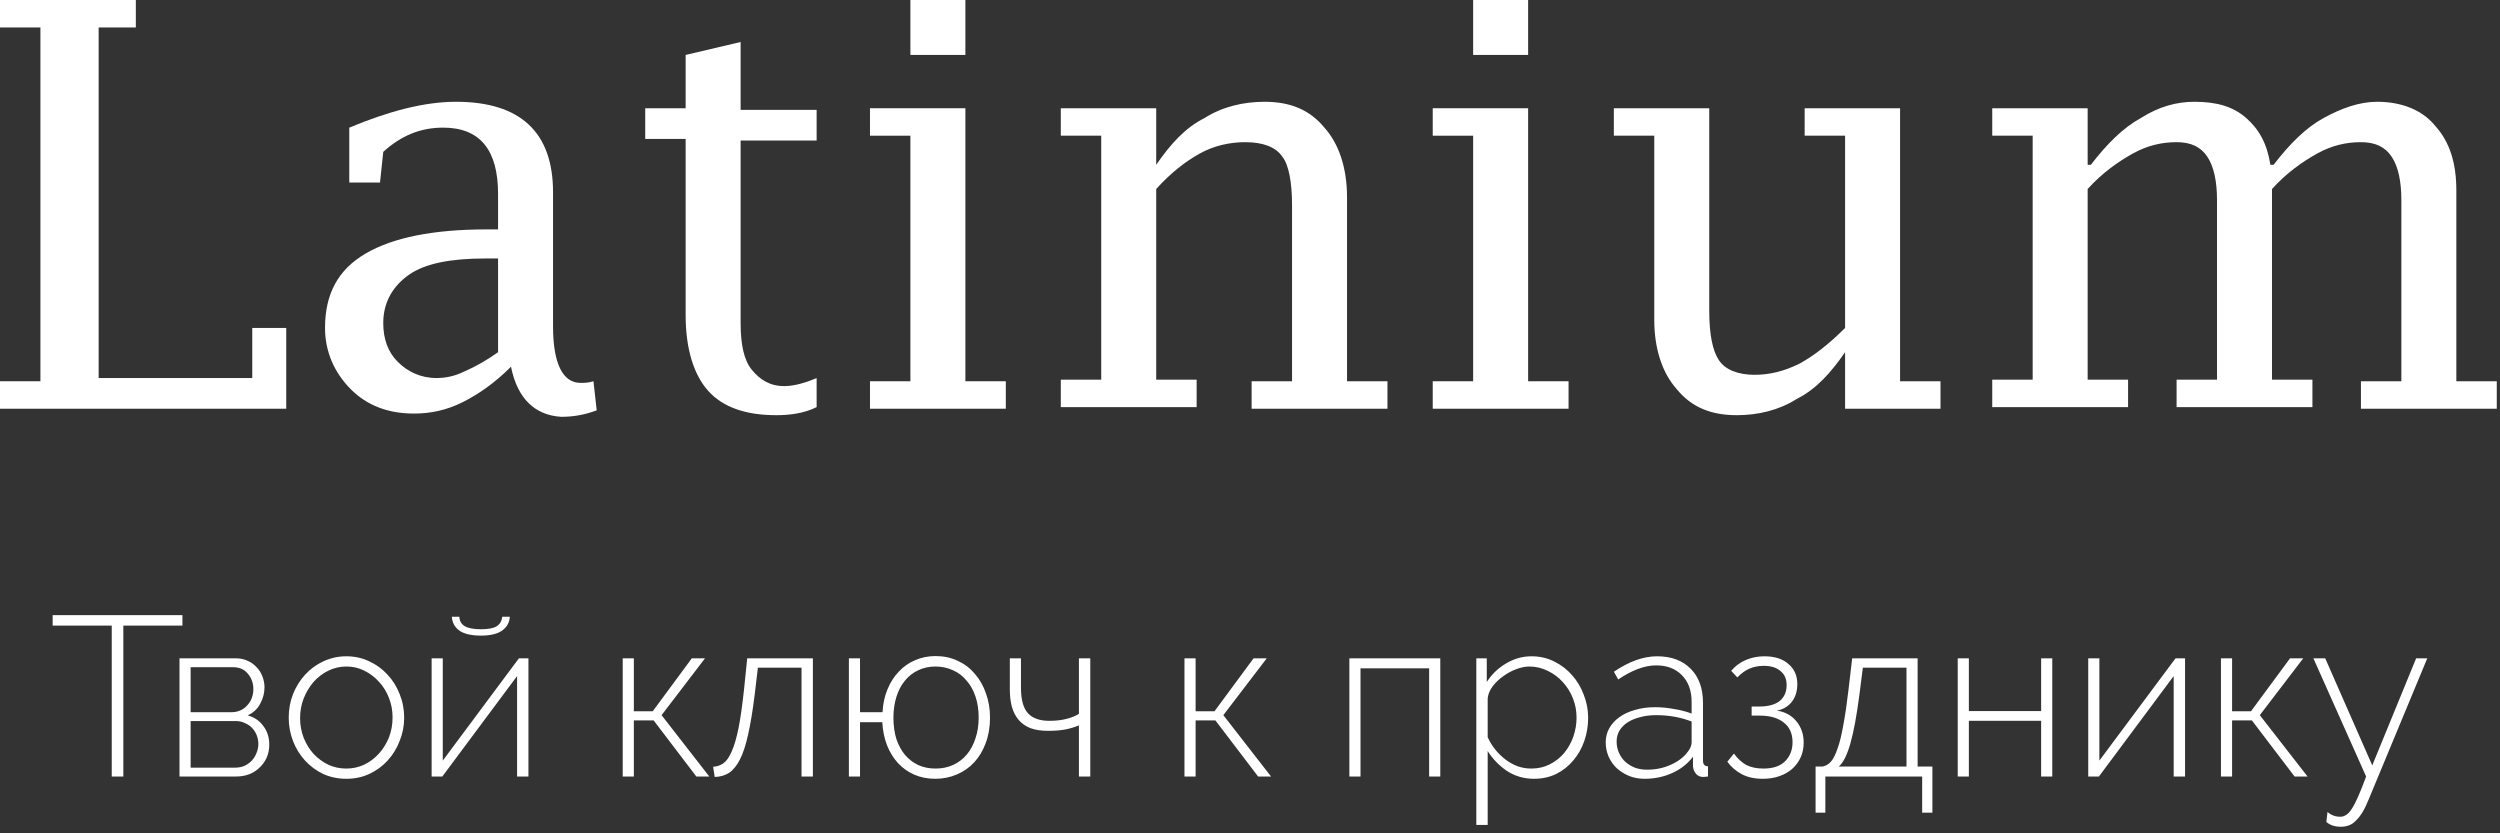
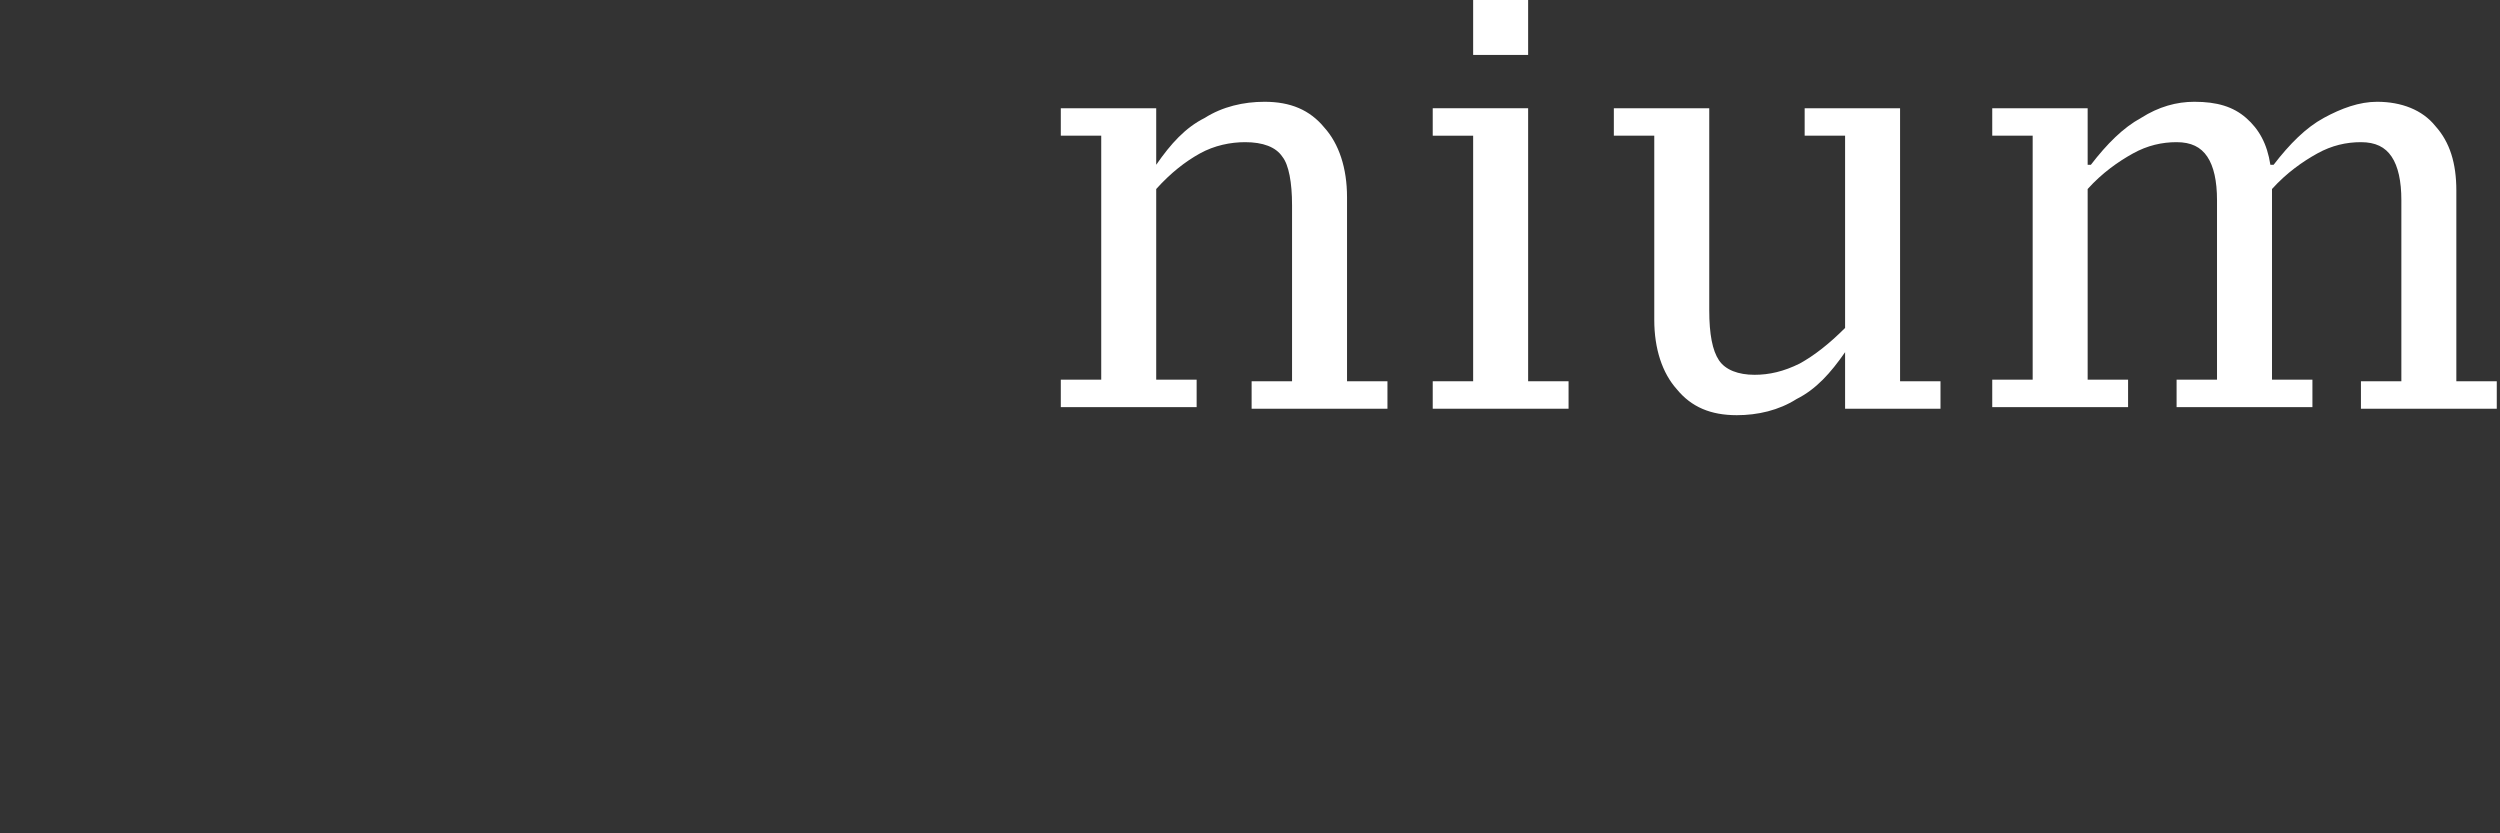
<svg xmlns="http://www.w3.org/2000/svg" width="264" height="88" viewBox="0 0 264 88" fill="none">
  <rect x="0" y="0" width="264" height="88" fill="#333333" stroke="none" />
-   <path d="M30.225 43.161H0V40.261H4.269V2.9H0V0H14.344V2.9H10.417V39.92H26.639V34.632H30.225V43.161Z" fill="white" />
-   <path d="M53.961 38.726C52.253 40.432 50.545 41.626 48.838 42.479C47.13 43.332 45.423 43.673 43.715 43.673C40.983 43.673 38.763 42.82 37.055 41.114C35.348 39.408 34.323 37.191 34.323 34.632C34.323 31.049 35.689 28.49 38.592 26.784C41.495 25.078 45.764 24.225 51.399 24.225H52.595V20.472C52.595 15.866 50.716 13.477 46.789 13.477C44.398 13.477 42.349 14.33 40.471 16.036L40.129 19.278H36.884V13.477C40.983 11.771 44.74 10.748 48.155 10.748C54.985 10.748 58.401 13.989 58.401 20.301V34.461C58.401 38.385 59.425 40.432 61.304 40.432C61.645 40.432 62.157 40.432 62.67 40.261L63.011 43.332C61.645 43.844 60.45 44.015 59.254 44.015C56.522 43.844 54.644 42.138 53.961 38.726ZM52.595 37.191V27.296H51.229C47.642 27.296 44.91 27.808 43.203 29.002C41.495 30.196 40.471 31.902 40.471 34.12C40.471 35.826 40.983 37.191 42.007 38.214C43.032 39.238 44.398 39.92 46.106 39.92C46.959 39.92 47.984 39.75 49.009 39.238C50.204 38.726 51.399 38.044 52.595 37.191Z" fill="white" />
-   <path d="M86.236 42.991C84.87 43.673 83.333 43.844 81.967 43.844C78.722 43.844 76.331 42.991 74.795 41.285C73.258 39.579 72.404 36.849 72.404 33.267V14.671H68.135V11.43H72.404V5.8L78.21 4.436V11.601H86.236V14.842H78.21V34.12C78.21 36.337 78.551 38.044 79.405 39.067C80.259 40.091 81.284 40.773 82.82 40.773C83.845 40.773 85.04 40.432 86.236 39.92V42.991Z" fill="white" />
-   <path d="M101.945 11.43V40.261H106.214V43.161H91.87V40.261H96.139V14.33H91.87V11.43H101.945ZM96.139 5.8V0H101.945V5.8H96.139Z" fill="white" />
  <path d="M122.096 17.401C123.632 15.183 125.169 13.477 127.218 12.454C129.097 11.26 131.317 10.748 133.537 10.748C136.269 10.748 138.318 11.601 139.855 13.477C141.392 15.183 142.246 17.742 142.246 20.813V40.261H146.515V43.162H132.171V40.261H136.44V21.666C136.44 19.278 136.098 17.401 135.415 16.548C134.732 15.525 133.366 15.013 131.488 15.013C129.951 15.013 128.243 15.354 126.706 16.207C125.169 17.06 123.632 18.254 122.096 19.96V40.091H126.365V42.991H112.021V40.091H116.29V14.33H112.021V11.43H122.096V17.401Z" fill="white" />
  <path d="M165.64 40.261V43.161H151.296V40.261H155.565V14.33H151.296V11.43H161.371V40.261H165.64ZM155.565 5.8V0H161.371V5.8H155.565Z" fill="white" />
  <path d="M194.841 43.161V37.191C193.304 39.408 191.767 41.114 189.718 42.138C187.84 43.332 185.62 43.844 183.4 43.844C180.667 43.844 178.618 42.991 177.081 41.114C175.545 39.408 174.691 36.849 174.691 33.779V14.33H170.422V11.43H180.497V32.755C180.497 35.314 180.838 37.02 181.521 38.044C182.204 39.067 183.57 39.579 185.278 39.579C186.815 39.579 188.352 39.238 190.059 38.385C191.596 37.532 193.133 36.337 194.841 34.632V14.33H190.572V11.43H200.647V40.261H204.916V43.161H194.841Z" fill="white" />
  <path d="M220.797 17.401C222.505 15.183 224.212 13.477 226.091 12.454C227.969 11.26 229.848 10.748 231.726 10.748C234.117 10.748 235.824 11.26 237.19 12.454C238.556 13.648 239.41 15.183 239.752 17.401H240.093C241.801 15.183 243.509 13.477 245.387 12.454C247.265 11.43 249.144 10.748 251.022 10.748C253.584 10.748 255.804 11.601 257.17 13.307C258.707 15.013 259.39 17.231 259.39 20.131V40.261H263.659V43.162H249.315V40.261H253.584V21.154C253.584 19.107 253.242 17.572 252.559 16.548C251.876 15.525 250.851 15.013 249.315 15.013C247.778 15.013 246.241 15.354 244.704 16.207C243.167 17.06 241.459 18.254 239.923 19.96V40.091H244.192V42.991H229.848V40.091H234.117V21.154C234.117 19.107 233.775 17.572 233.092 16.548C232.409 15.525 231.384 15.013 229.848 15.013C228.311 15.013 226.774 15.354 225.237 16.207C223.7 17.06 221.992 18.254 220.456 19.96V40.091H224.725V42.991H210.381V40.091H214.65V14.33H210.381V11.43H220.456V17.401H220.797Z" fill="white" />
-   <path d="M19.264 66.064H13.024V82H11.8V66.064H5.56V64.96H19.264V66.064ZM24.931 69.52C25.379 69.52 25.787 69.608 26.155 69.784C26.523 69.944 26.835 70.168 27.091 70.456C27.363 70.728 27.571 71.056 27.715 71.44C27.859 71.808 27.931 72.192 27.931 72.592C27.931 73.184 27.779 73.76 27.475 74.32C27.187 74.864 26.747 75.272 26.155 75.544C26.859 75.736 27.411 76.112 27.811 76.672C28.227 77.216 28.435 77.872 28.435 78.64C28.435 79.12 28.347 79.568 28.171 79.984C27.995 80.384 27.747 80.736 27.427 81.04C27.123 81.344 26.755 81.584 26.323 81.76C25.891 81.92 25.427 82 24.931 82H18.955V69.52H24.931ZM24.451 75.208C24.787 75.208 25.099 75.144 25.387 75.016C25.675 74.888 25.915 74.712 26.107 74.488C26.315 74.264 26.475 74.008 26.587 73.72C26.699 73.416 26.755 73.096 26.755 72.76C26.755 72.136 26.563 71.6 26.179 71.152C25.811 70.688 25.283 70.456 24.595 70.456H20.131V75.208H24.451ZM24.835 81.064C25.187 81.064 25.515 81 25.819 80.872C26.123 80.728 26.379 80.544 26.587 80.32C26.811 80.08 26.979 79.808 27.091 79.504C27.219 79.2 27.283 78.888 27.283 78.568C27.283 78.248 27.227 77.944 27.115 77.656C27.003 77.368 26.843 77.112 26.635 76.888C26.427 76.664 26.171 76.488 25.867 76.36C25.579 76.216 25.259 76.144 24.907 76.144H20.131V81.064H24.835ZM36.584 82.24C35.705 82.24 34.889 82.072 34.136 81.736C33.401 81.384 32.761 80.912 32.217 80.32C31.672 79.728 31.248 79.04 30.945 78.256C30.64 77.472 30.488 76.648 30.488 75.784C30.488 74.904 30.64 74.072 30.945 73.288C31.265 72.504 31.697 71.816 32.24 71.224C32.785 70.632 33.425 70.168 34.16 69.832C34.913 69.48 35.721 69.304 36.584 69.304C37.449 69.304 38.248 69.48 38.984 69.832C39.721 70.168 40.361 70.632 40.904 71.224C41.465 71.816 41.897 72.504 42.2 73.288C42.52 74.072 42.681 74.904 42.681 75.784C42.681 76.648 42.52 77.472 42.2 78.256C41.897 79.04 41.472 79.728 40.928 80.32C40.385 80.912 39.736 81.384 38.984 81.736C38.248 82.072 37.449 82.24 36.584 82.24ZM31.689 75.832C31.689 76.568 31.817 77.264 32.072 77.92C32.328 78.56 32.672 79.12 33.105 79.6C33.553 80.08 34.072 80.464 34.664 80.752C35.257 81.024 35.889 81.16 36.56 81.16C37.233 81.16 37.864 81.024 38.456 80.752C39.048 80.464 39.569 80.072 40.017 79.576C40.465 79.08 40.816 78.512 41.072 77.872C41.328 77.216 41.456 76.512 41.456 75.76C41.456 75.024 41.328 74.336 41.072 73.696C40.816 73.04 40.465 72.472 40.017 71.992C39.569 71.496 39.048 71.104 38.456 70.816C37.88 70.528 37.257 70.384 36.584 70.384C35.913 70.384 35.281 70.528 34.688 70.816C34.096 71.104 33.577 71.496 33.129 71.992C32.697 72.488 32.344 73.072 32.072 73.744C31.817 74.4 31.689 75.096 31.689 75.832ZM53.836 65.128C53.804 65.736 53.532 66.224 53.02 66.592C52.524 66.944 51.78 67.12 50.788 67.12C49.78 67.12 49.02 66.944 48.508 66.592C48.012 66.224 47.748 65.736 47.716 65.128H48.508C48.524 65.56 48.708 65.888 49.06 66.112C49.428 66.336 50.004 66.448 50.788 66.448C51.556 66.448 52.108 66.344 52.444 66.136C52.78 65.928 52.98 65.592 53.044 65.128H53.836ZM46.756 80.32L54.796 69.52H55.804V82H54.604V71.392L46.708 82H45.58V69.52H46.756V80.32ZM73.055 69.52H74.447L69.863 75.52L74.903 82H73.535L69.023 76.072H66.935V82H65.759V69.52H66.935V75.112H68.927L73.055 69.52ZM75.305 80.968C75.705 80.952 76.065 80.832 76.385 80.608C76.721 80.368 77.017 79.944 77.273 79.336C77.545 78.728 77.785 77.904 77.993 76.864C78.201 75.808 78.393 74.456 78.569 72.808L78.905 69.52H85.841V82H84.641V70.504H80.033L79.697 73.336C79.489 75.032 79.257 76.44 79.001 77.56C78.761 78.664 78.473 79.544 78.137 80.2C77.801 80.856 77.417 81.328 76.985 81.616C76.553 81.888 76.049 82.032 75.473 82.048L75.305 80.968ZM93.194 75.208C93.242 74.312 93.418 73.504 93.722 72.784C94.026 72.048 94.426 71.424 94.922 70.912C95.418 70.384 95.994 69.984 96.65 69.712C97.306 69.424 98.018 69.28 98.786 69.28C99.65 69.28 100.434 69.448 101.138 69.784C101.842 70.104 102.442 70.56 102.938 71.152C103.45 71.728 103.842 72.416 104.114 73.216C104.402 74 104.546 74.856 104.546 75.784C104.546 76.776 104.394 77.672 104.09 78.472C103.802 79.256 103.402 79.928 102.89 80.488C102.378 81.048 101.762 81.48 101.042 81.784C100.338 82.088 99.578 82.24 98.762 82.24C97.962 82.24 97.226 82.096 96.554 81.808C95.898 81.52 95.322 81.112 94.826 80.584C94.346 80.056 93.962 79.432 93.674 78.712C93.386 77.976 93.218 77.16 93.17 76.264H90.818V82H89.642V69.52H90.818V75.208H93.194ZM94.346 75.784C94.346 76.616 94.45 77.368 94.658 78.04C94.882 78.696 95.186 79.256 95.57 79.72C95.97 80.184 96.442 80.544 96.986 80.8C97.53 81.04 98.13 81.16 98.786 81.16C99.474 81.16 100.098 81.032 100.658 80.776C101.234 80.504 101.714 80.136 102.098 79.672C102.498 79.192 102.802 78.624 103.01 77.968C103.234 77.312 103.346 76.584 103.346 75.784C103.346 74.952 103.234 74.208 103.01 73.552C102.786 72.88 102.466 72.312 102.05 71.848C101.65 71.368 101.17 71.008 100.61 70.768C100.05 70.512 99.442 70.384 98.786 70.384C98.114 70.384 97.498 70.52 96.938 70.792C96.394 71.048 95.93 71.416 95.546 71.896C95.162 72.36 94.866 72.928 94.658 73.6C94.45 74.256 94.346 74.984 94.346 75.784ZM115.134 82H113.934V76.6C113.47 76.792 112.99 76.936 112.494 77.032C111.998 77.128 111.39 77.176 110.67 77.176C109.934 77.176 109.31 77.08 108.798 76.888C108.286 76.68 107.87 76.384 107.55 76C107.23 75.616 106.998 75.16 106.854 74.632C106.71 74.088 106.638 73.48 106.638 72.808V69.52H107.814V72.616C107.814 73.88 108.062 74.784 108.558 75.328C109.054 75.856 109.806 76.12 110.814 76.12C111.502 76.12 112.118 76.048 112.662 75.904C113.206 75.76 113.63 75.584 113.934 75.376V69.52H115.134V82ZM132.376 69.52H133.768L129.184 75.52L134.224 82H132.856L128.344 76.072H126.256V82H125.08V69.52H126.256V75.112H128.248L132.376 69.52ZM152.094 82H150.918V70.576H143.67V82H142.494V69.52H152.094V82ZM161.996 82.24C160.924 82.24 159.964 81.96 159.116 81.4C158.284 80.824 157.612 80.128 157.1 79.312V87.112H155.9V69.52H157.004V72.016C157.516 71.216 158.188 70.568 159.02 70.072C159.868 69.56 160.772 69.304 161.732 69.304C162.596 69.304 163.396 69.488 164.132 69.856C164.868 70.224 165.5 70.712 166.028 71.32C166.556 71.912 166.964 72.6 167.252 73.384C167.556 74.168 167.708 74.968 167.708 75.784C167.708 76.648 167.572 77.472 167.3 78.256C167.028 79.04 166.636 79.728 166.124 80.32C165.628 80.912 165.028 81.384 164.324 81.736C163.62 82.072 162.844 82.24 161.996 82.24ZM161.708 81.16C162.428 81.16 163.084 81.008 163.676 80.704C164.268 80.4 164.772 80 165.188 79.504C165.604 78.992 165.924 78.416 166.148 77.776C166.372 77.12 166.484 76.456 166.484 75.784C166.484 75.064 166.356 74.384 166.1 73.744C165.844 73.088 165.484 72.512 165.02 72.016C164.572 71.52 164.044 71.128 163.436 70.84C162.828 70.536 162.18 70.384 161.492 70.384C161.06 70.384 160.596 70.48 160.1 70.672C159.62 70.848 159.164 71.096 158.732 71.416C158.3 71.72 157.932 72.072 157.628 72.472C157.324 72.872 157.148 73.296 157.1 73.744V77.848C157.308 78.312 157.572 78.744 157.892 79.144C158.212 79.544 158.572 79.896 158.972 80.2C159.372 80.504 159.804 80.744 160.268 80.92C160.732 81.08 161.212 81.16 161.708 81.16ZM173.667 82.24C173.091 82.24 172.555 82.144 172.059 81.952C171.563 81.744 171.123 81.472 170.739 81.136C170.371 80.784 170.083 80.376 169.875 79.912C169.667 79.432 169.563 78.92 169.563 78.376C169.563 77.832 169.691 77.336 169.947 76.888C170.203 76.44 170.555 76.056 171.003 75.736C171.467 75.4 172.019 75.144 172.659 74.968C173.299 74.776 174.003 74.68 174.771 74.68C175.443 74.68 176.115 74.744 176.787 74.872C177.475 74.984 178.091 75.144 178.635 75.352V74.128C178.635 72.944 178.299 72.008 177.627 71.32C176.955 70.616 176.043 70.264 174.891 70.264C174.283 70.264 173.635 70.392 172.947 70.648C172.275 70.904 171.587 71.272 170.883 71.752L170.427 70.936C172.027 69.848 173.547 69.304 174.987 69.304C176.491 69.304 177.675 69.744 178.539 70.624C179.403 71.488 179.835 72.688 179.835 74.224V80.32C179.835 80.72 180.011 80.92 180.363 80.92V82C180.283 82.016 180.195 82.024 180.099 82.024C180.019 82.04 179.947 82.048 179.883 82.048C179.563 82.048 179.307 81.944 179.115 81.736C178.923 81.512 178.811 81.248 178.779 80.944V79.912C178.203 80.664 177.467 81.24 176.571 81.64C175.675 82.04 174.707 82.24 173.667 82.24ZM173.907 81.28C174.835 81.28 175.683 81.104 176.451 80.752C177.235 80.4 177.835 79.936 178.251 79.36C178.507 79.024 178.635 78.704 178.635 78.4V76.192C178.059 75.968 177.459 75.8 176.835 75.688C176.211 75.576 175.563 75.52 174.891 75.52C174.267 75.52 173.699 75.592 173.187 75.736C172.675 75.864 172.235 76.048 171.867 76.288C171.499 76.528 171.211 76.824 171.003 77.176C170.811 77.512 170.715 77.888 170.715 78.304C170.715 78.72 170.795 79.112 170.955 79.48C171.115 79.848 171.339 80.168 171.627 80.44C171.915 80.696 172.251 80.904 172.635 81.064C173.035 81.208 173.459 81.28 173.907 81.28ZM182.813 70.84C183.245 70.328 183.765 69.944 184.373 69.688C184.981 69.432 185.629 69.304 186.317 69.304C187.405 69.304 188.253 69.576 188.861 70.12C189.485 70.648 189.797 71.352 189.797 72.232C189.797 72.984 189.605 73.608 189.221 74.104C188.837 74.6 188.309 74.912 187.637 75.04C188.501 75.168 189.189 75.544 189.701 76.168C190.213 76.792 190.469 77.544 190.469 78.424C190.469 78.984 190.365 79.496 190.157 79.96C189.949 80.424 189.661 80.824 189.293 81.16C188.925 81.496 188.469 81.76 187.925 81.952C187.397 82.144 186.813 82.24 186.173 82.24C185.293 82.24 184.549 82.08 183.941 81.76C183.333 81.44 182.821 81 182.405 80.44L183.101 79.576C183.485 80.104 183.917 80.504 184.397 80.776C184.893 81.032 185.501 81.16 186.221 81.16C187.229 81.16 187.989 80.904 188.501 80.392C189.029 79.864 189.293 79.192 189.293 78.376C189.293 77.48 188.989 76.792 188.381 76.312C187.773 75.816 186.917 75.568 185.813 75.568H184.973V74.608H185.813C186.725 74.608 187.429 74.416 187.925 74.032C188.421 73.632 188.669 73.064 188.669 72.328C188.669 71.704 188.453 71.216 188.021 70.864C187.605 70.496 187.013 70.312 186.245 70.312C185.717 70.312 185.221 70.408 184.757 70.6C184.309 70.792 183.877 71.104 183.461 71.536L182.813 70.84ZM191.725 80.944H192.469C192.805 80.88 193.101 80.704 193.357 80.416C193.613 80.112 193.845 79.648 194.053 79.024C194.277 78.4 194.477 77.584 194.653 76.576C194.845 75.568 195.029 74.312 195.205 72.808L195.589 69.52H202.501V80.944H204.061V85.816H202.981V82H192.757V85.816H191.725V80.944ZM201.325 80.944V70.504H196.717L196.357 73.336C196.069 75.56 195.749 77.288 195.397 78.52C195.045 79.752 194.637 80.56 194.173 80.944H201.325ZM207.912 75.088H215.544V69.52H216.72V82H215.544V76.12H207.912V82H206.736V69.52H207.912V75.088ZM221.693 80.32L229.733 69.52H230.741V82H229.541V71.392L221.645 82H220.517V69.52H221.693V80.32ZM241.829 69.52H243.221L238.637 75.52L243.677 82H242.309L237.797 76.072H235.709V82H234.533V69.52H235.709V75.112H237.701L241.829 69.52ZM245.783 85.744C246.167 86.08 246.615 86.248 247.127 86.248C247.351 86.248 247.559 86.184 247.751 86.056C247.943 85.944 248.143 85.728 248.351 85.408C248.559 85.088 248.783 84.656 249.023 84.112C249.263 83.568 249.543 82.864 249.863 82L244.295 69.52H245.543L250.511 80.824L255.143 69.52H256.319L250.151 84.376C249.927 84.936 249.703 85.4 249.479 85.768C249.255 86.136 249.023 86.432 248.783 86.656C248.559 86.896 248.311 87.064 248.039 87.16C247.783 87.256 247.503 87.304 247.199 87.304C246.559 87.304 246.047 87.136 245.663 86.8L245.783 85.744Z" fill="white" />
</svg>